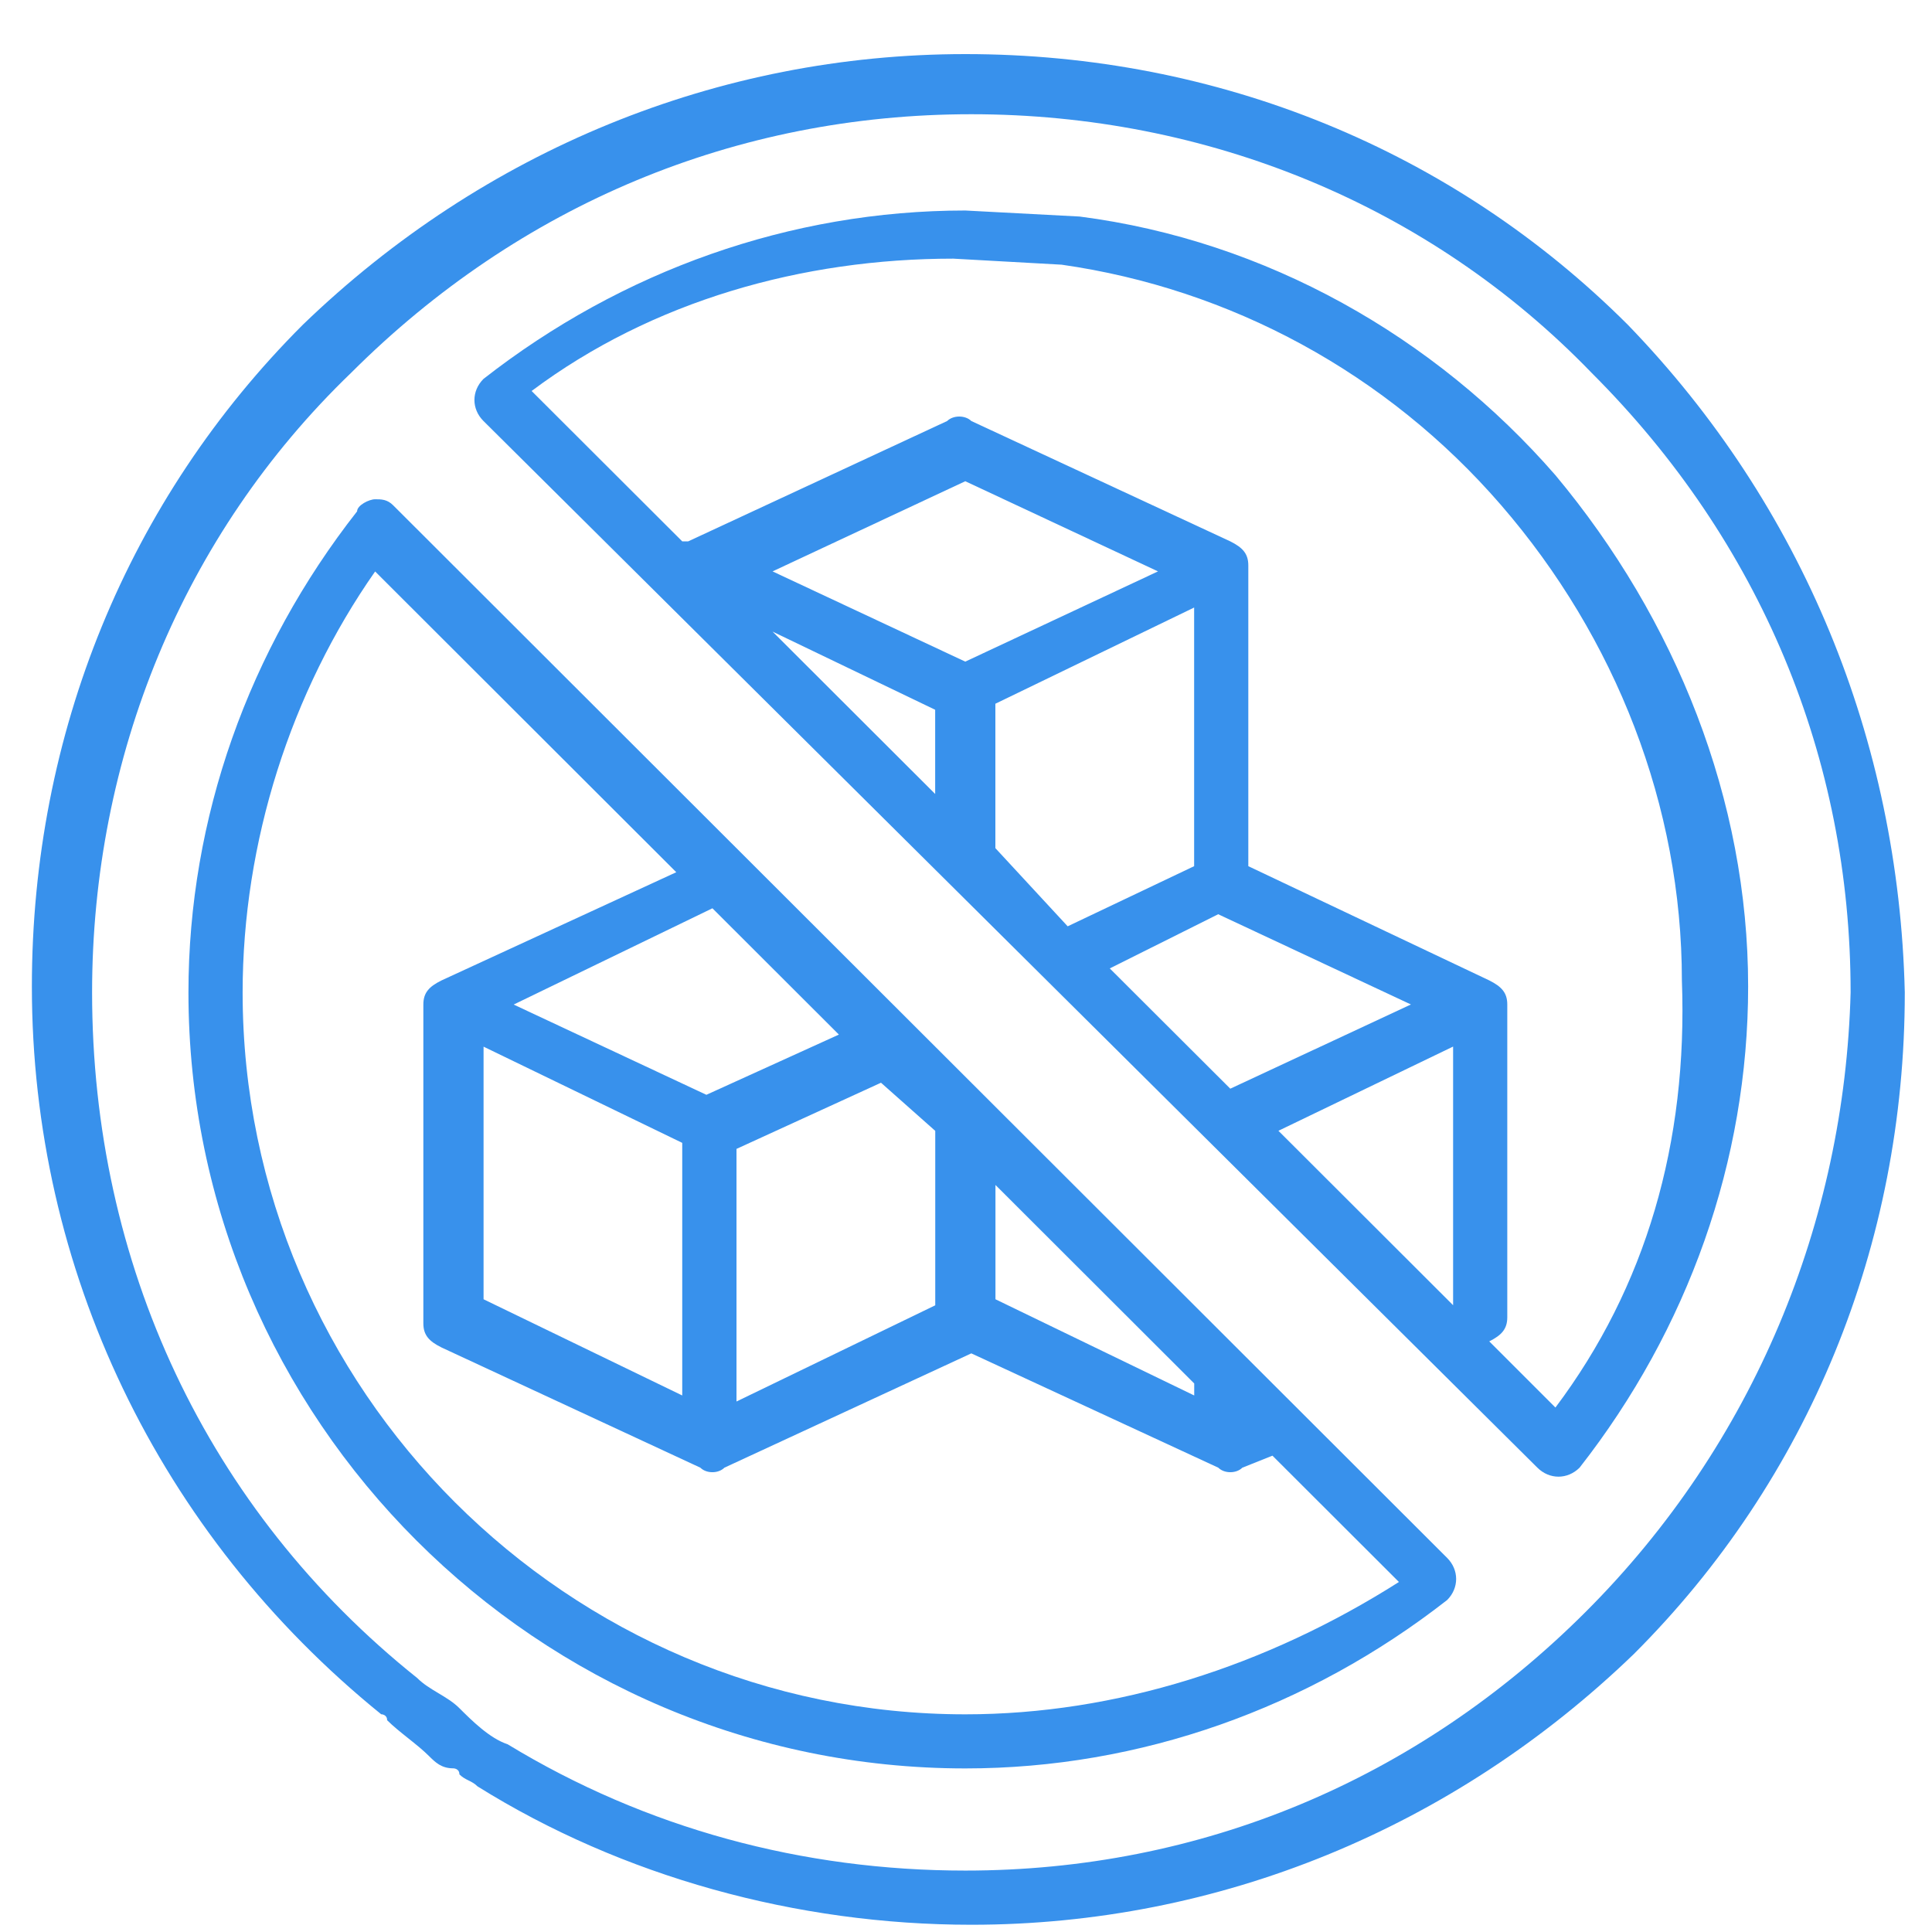
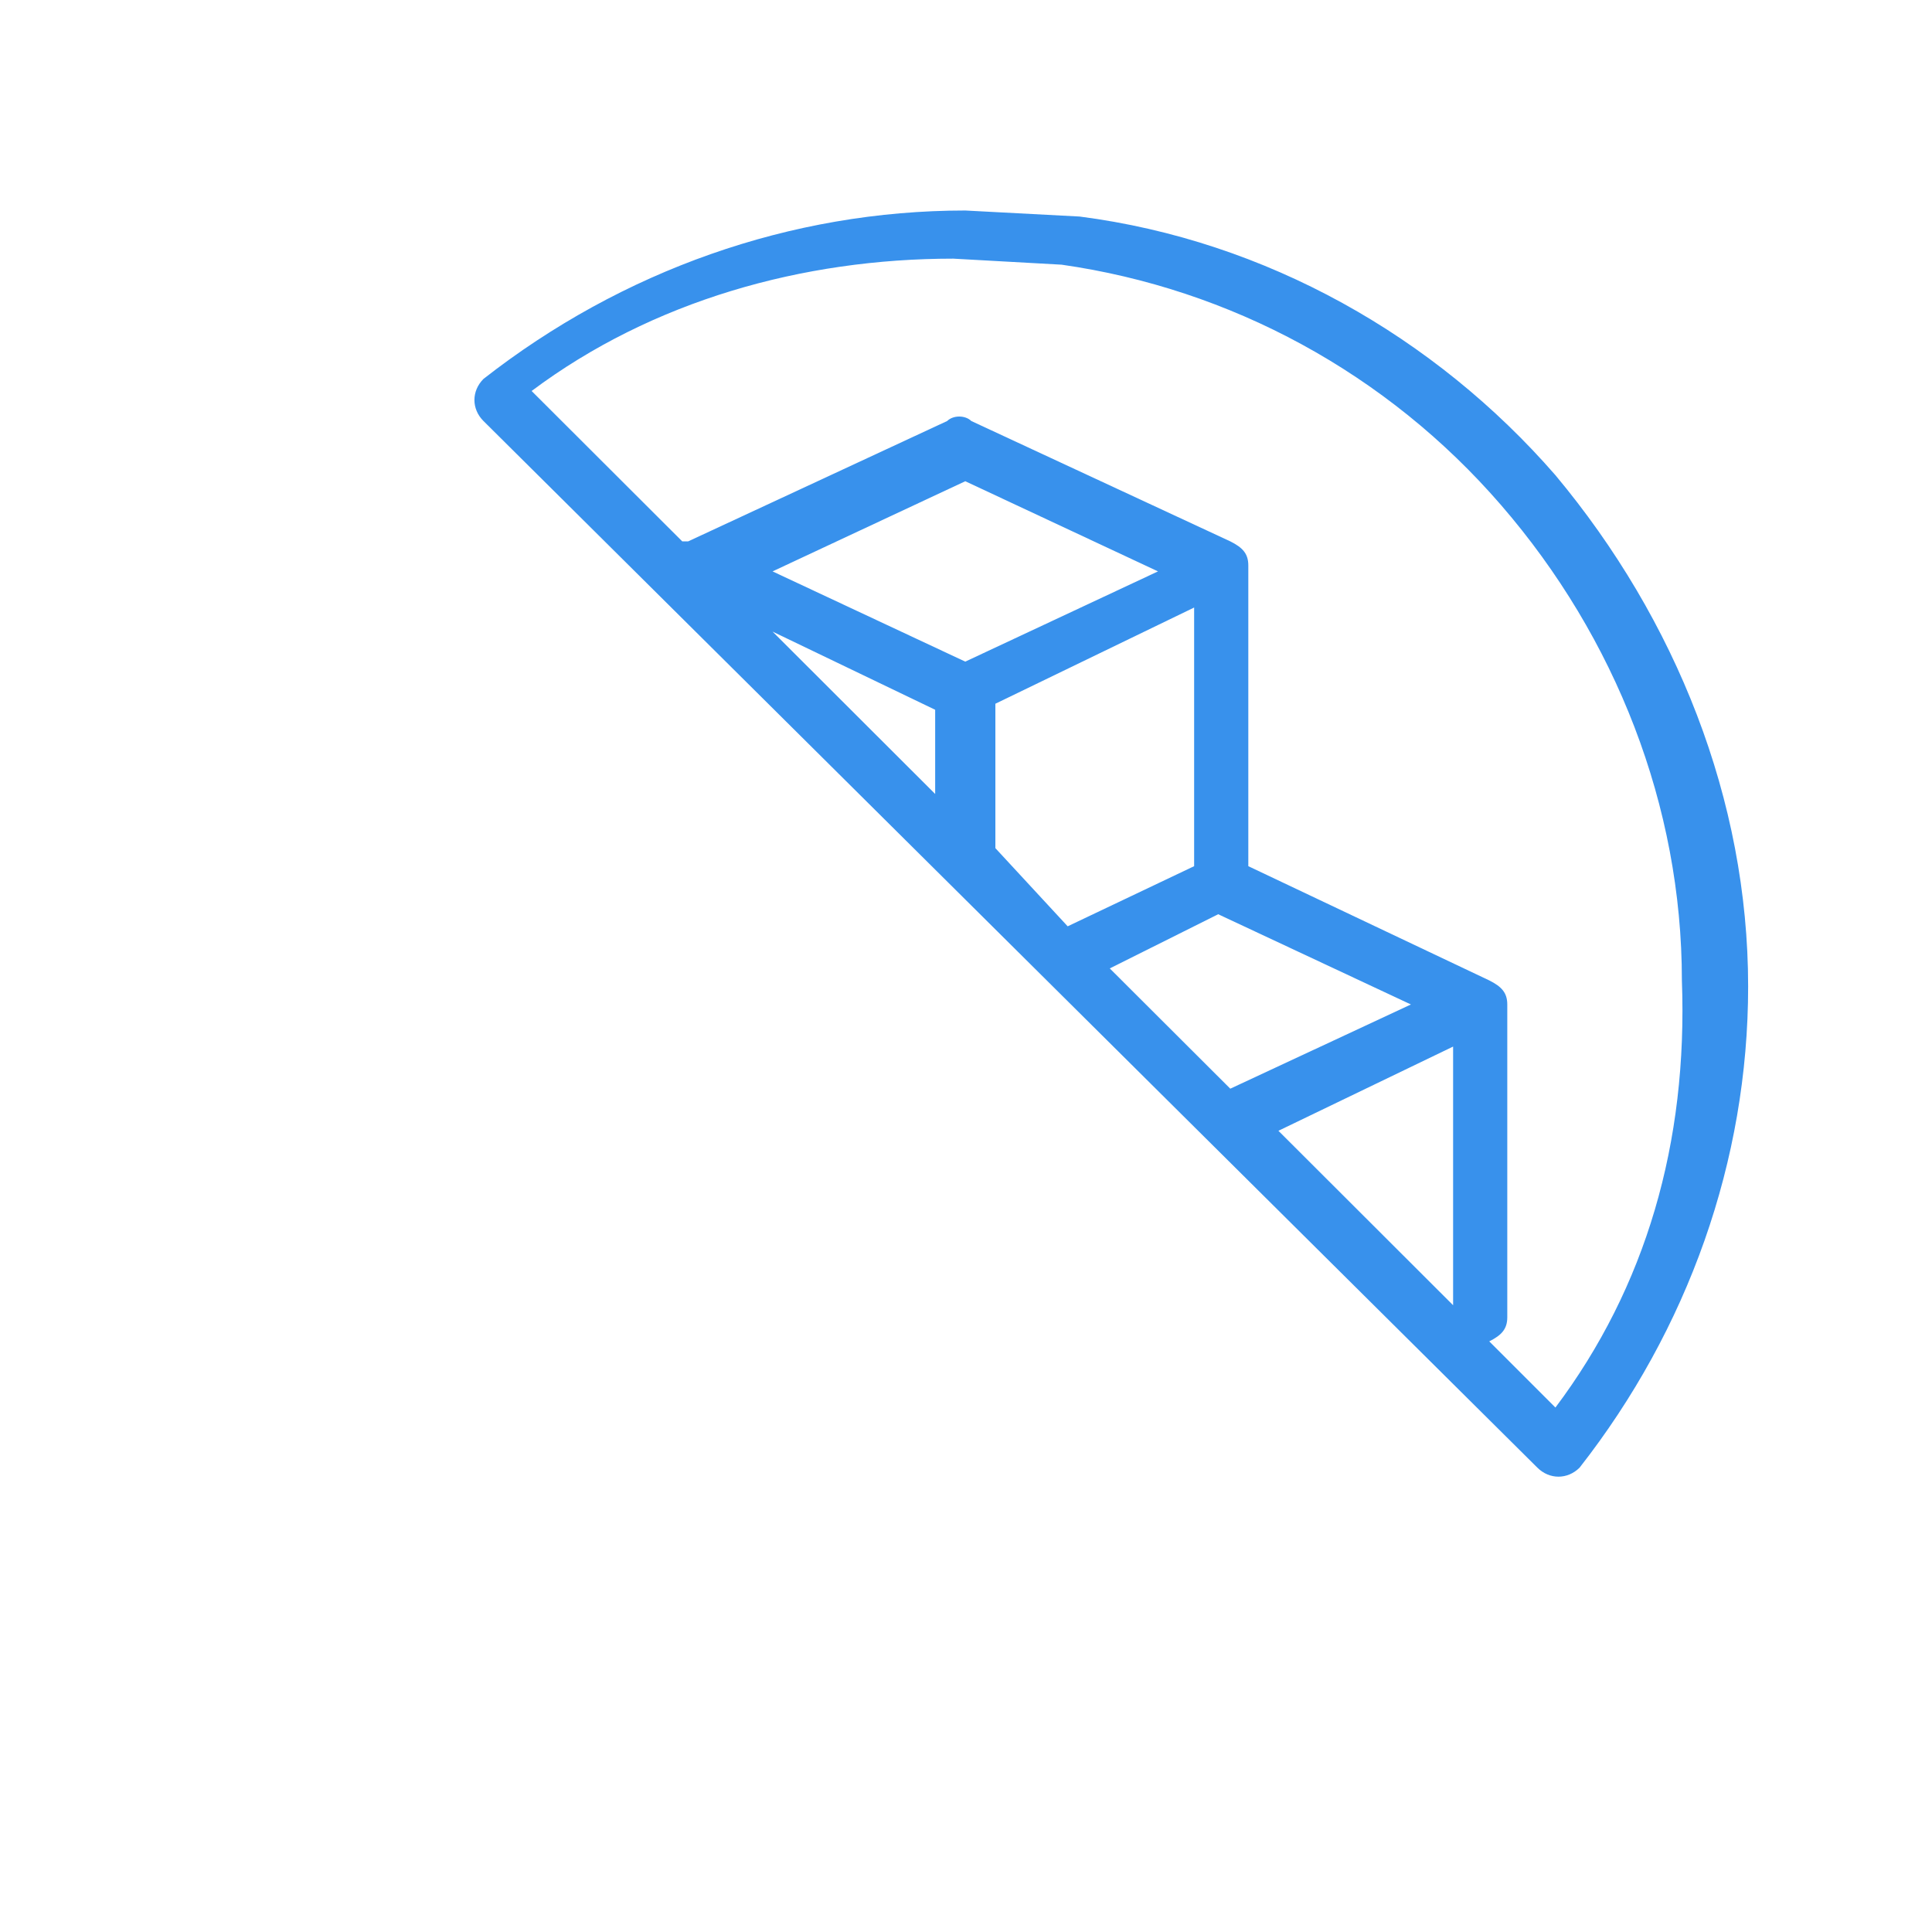
<svg xmlns="http://www.w3.org/2000/svg" width="24" height="24" viewBox="0 0 24 24" fill="none">
-   <path d="M19.322 5.903C17.826 4.184 15.731 2.989 13.412 2.69L11.991 2.615C9.821 2.615 7.726 3.362 6.006 4.707C5.856 4.857 5.856 5.081 6.006 5.23L19.098 18.232C19.248 18.381 19.472 18.381 19.622 18.232C20.968 16.513 21.716 14.421 21.716 12.254C21.716 9.938 20.819 7.696 19.322 5.903ZM11.617 9.863L9.597 7.846L11.617 8.817V9.863ZM9.597 7.098L11.991 5.978L14.385 7.098L11.991 8.219L9.597 7.098ZM12.365 10.536V8.742L14.834 7.547V10.76L13.263 11.507L12.365 10.536ZM13.786 12.03L15.133 11.357L17.527 12.478L15.283 13.524L13.786 12.03ZM18.051 16.214L15.881 14.047L18.051 13.001V16.214ZM19.322 17.485L18.5 16.663C18.649 16.588 18.724 16.513 18.724 16.364V12.478C18.724 12.329 18.649 12.254 18.5 12.179L15.507 10.76V7.024C15.507 6.874 15.432 6.8 15.283 6.725L12.066 5.23C11.991 5.156 11.841 5.156 11.766 5.23L8.549 6.725C8.549 6.725 8.549 6.725 8.475 6.725L6.604 4.857C8.101 3.736 9.971 3.213 11.841 3.213L13.188 3.288C15.283 3.587 17.228 4.633 18.649 6.277C20.07 7.92 20.893 10.013 20.893 12.179C20.968 14.197 20.445 15.99 19.322 17.485Z" fill="#3891EC" />
-   <path d="M20.221 4.034C18.051 1.867 15.134 0.672 11.992 0.672C8.924 0.672 6.006 1.867 3.762 4.034C1.593 6.201 0.396 9.115 0.396 12.254C0.396 15.765 1.967 19.053 4.735 21.295C4.735 21.295 4.809 21.295 4.809 21.369C4.959 21.519 5.184 21.668 5.333 21.818C5.408 21.892 5.483 21.967 5.632 21.967C5.632 21.967 5.707 21.967 5.707 22.042C5.782 22.117 5.857 22.117 5.932 22.191C7.727 23.312 9.897 23.91 12.066 23.91C15.134 23.91 18.051 22.714 20.296 20.547C22.465 18.381 23.662 15.466 23.662 12.328C23.587 9.19 22.39 6.276 20.221 4.034ZM19.697 20.024C17.602 22.117 14.909 23.237 11.992 23.237C9.972 23.237 8.026 22.714 6.306 21.668C6.081 21.594 5.857 21.369 5.707 21.22C5.558 21.07 5.333 20.996 5.184 20.846C2.565 18.754 1.144 15.691 1.144 12.328C1.144 9.414 2.266 6.649 4.361 4.632C6.455 2.54 9.149 1.419 12.066 1.419C14.984 1.419 17.752 2.54 19.772 4.632C21.867 6.724 22.989 9.414 22.989 12.328C22.914 15.168 21.792 17.932 19.697 20.024Z" fill="#3891EC" />
-   <path d="M4.884 6.277C4.81 6.202 4.735 6.202 4.66 6.202C4.585 6.202 4.436 6.277 4.436 6.352C3.089 8.07 2.341 10.162 2.341 12.329C2.341 17.634 6.68 21.968 11.992 21.968C14.161 21.968 16.256 21.221 17.977 19.876C18.126 19.727 18.126 19.502 17.977 19.353L4.884 6.277ZM12.366 14.72L14.835 17.186V17.335L12.366 16.14V14.72ZM11.618 14.048V16.215L9.149 17.41V14.272L10.944 13.45L11.618 14.048ZM10.421 12.852L8.775 13.6L6.381 12.479L8.85 11.283L10.421 12.852ZM6.007 13.898V13.525V13.002L8.475 14.197V17.335L6.007 16.14V13.898ZM11.992 21.296C7.054 21.296 3.014 17.261 3.014 12.329C3.014 10.461 3.613 8.593 4.66 7.099L8.401 10.835L5.483 12.18C5.333 12.255 5.259 12.329 5.259 12.479V13.525V13.898V16.439C5.259 16.588 5.333 16.663 5.483 16.738L8.7 18.232C8.775 18.307 8.924 18.307 8.999 18.232L12.066 16.812L15.134 18.232C15.209 18.307 15.358 18.307 15.433 18.232L15.807 18.083L17.378 19.652C15.732 20.698 13.862 21.296 11.992 21.296Z" fill="#3891EC" />
+   <path d="M19.322 5.903C17.826 4.184 15.731 2.989 13.412 2.69L11.991 2.615C9.821 2.615 7.726 3.362 6.006 4.707C5.856 4.857 5.856 5.081 6.006 5.23L19.098 18.232C19.248 18.381 19.472 18.381 19.622 18.232C20.968 16.513 21.716 14.421 21.716 12.254C21.716 9.938 20.819 7.696 19.322 5.903ZM11.617 9.863L9.597 7.846L11.617 8.817V9.863ZM9.597 7.098L11.991 5.978L14.385 7.098L11.991 8.219L9.597 7.098ZM12.365 10.536V8.742L14.834 7.547V10.76L13.263 11.507L12.365 10.536M13.786 12.03L15.133 11.357L17.527 12.478L15.283 13.524L13.786 12.03ZM18.051 16.214L15.881 14.047L18.051 13.001V16.214ZM19.322 17.485L18.5 16.663C18.649 16.588 18.724 16.513 18.724 16.364V12.478C18.724 12.329 18.649 12.254 18.5 12.179L15.507 10.76V7.024C15.507 6.874 15.432 6.8 15.283 6.725L12.066 5.23C11.991 5.156 11.841 5.156 11.766 5.23L8.549 6.725C8.549 6.725 8.549 6.725 8.475 6.725L6.604 4.857C8.101 3.736 9.971 3.213 11.841 3.213L13.188 3.288C15.283 3.587 17.228 4.633 18.649 6.277C20.07 7.92 20.893 10.013 20.893 12.179C20.968 14.197 20.445 15.99 19.322 17.485Z" fill="#3891EC" />
</svg>